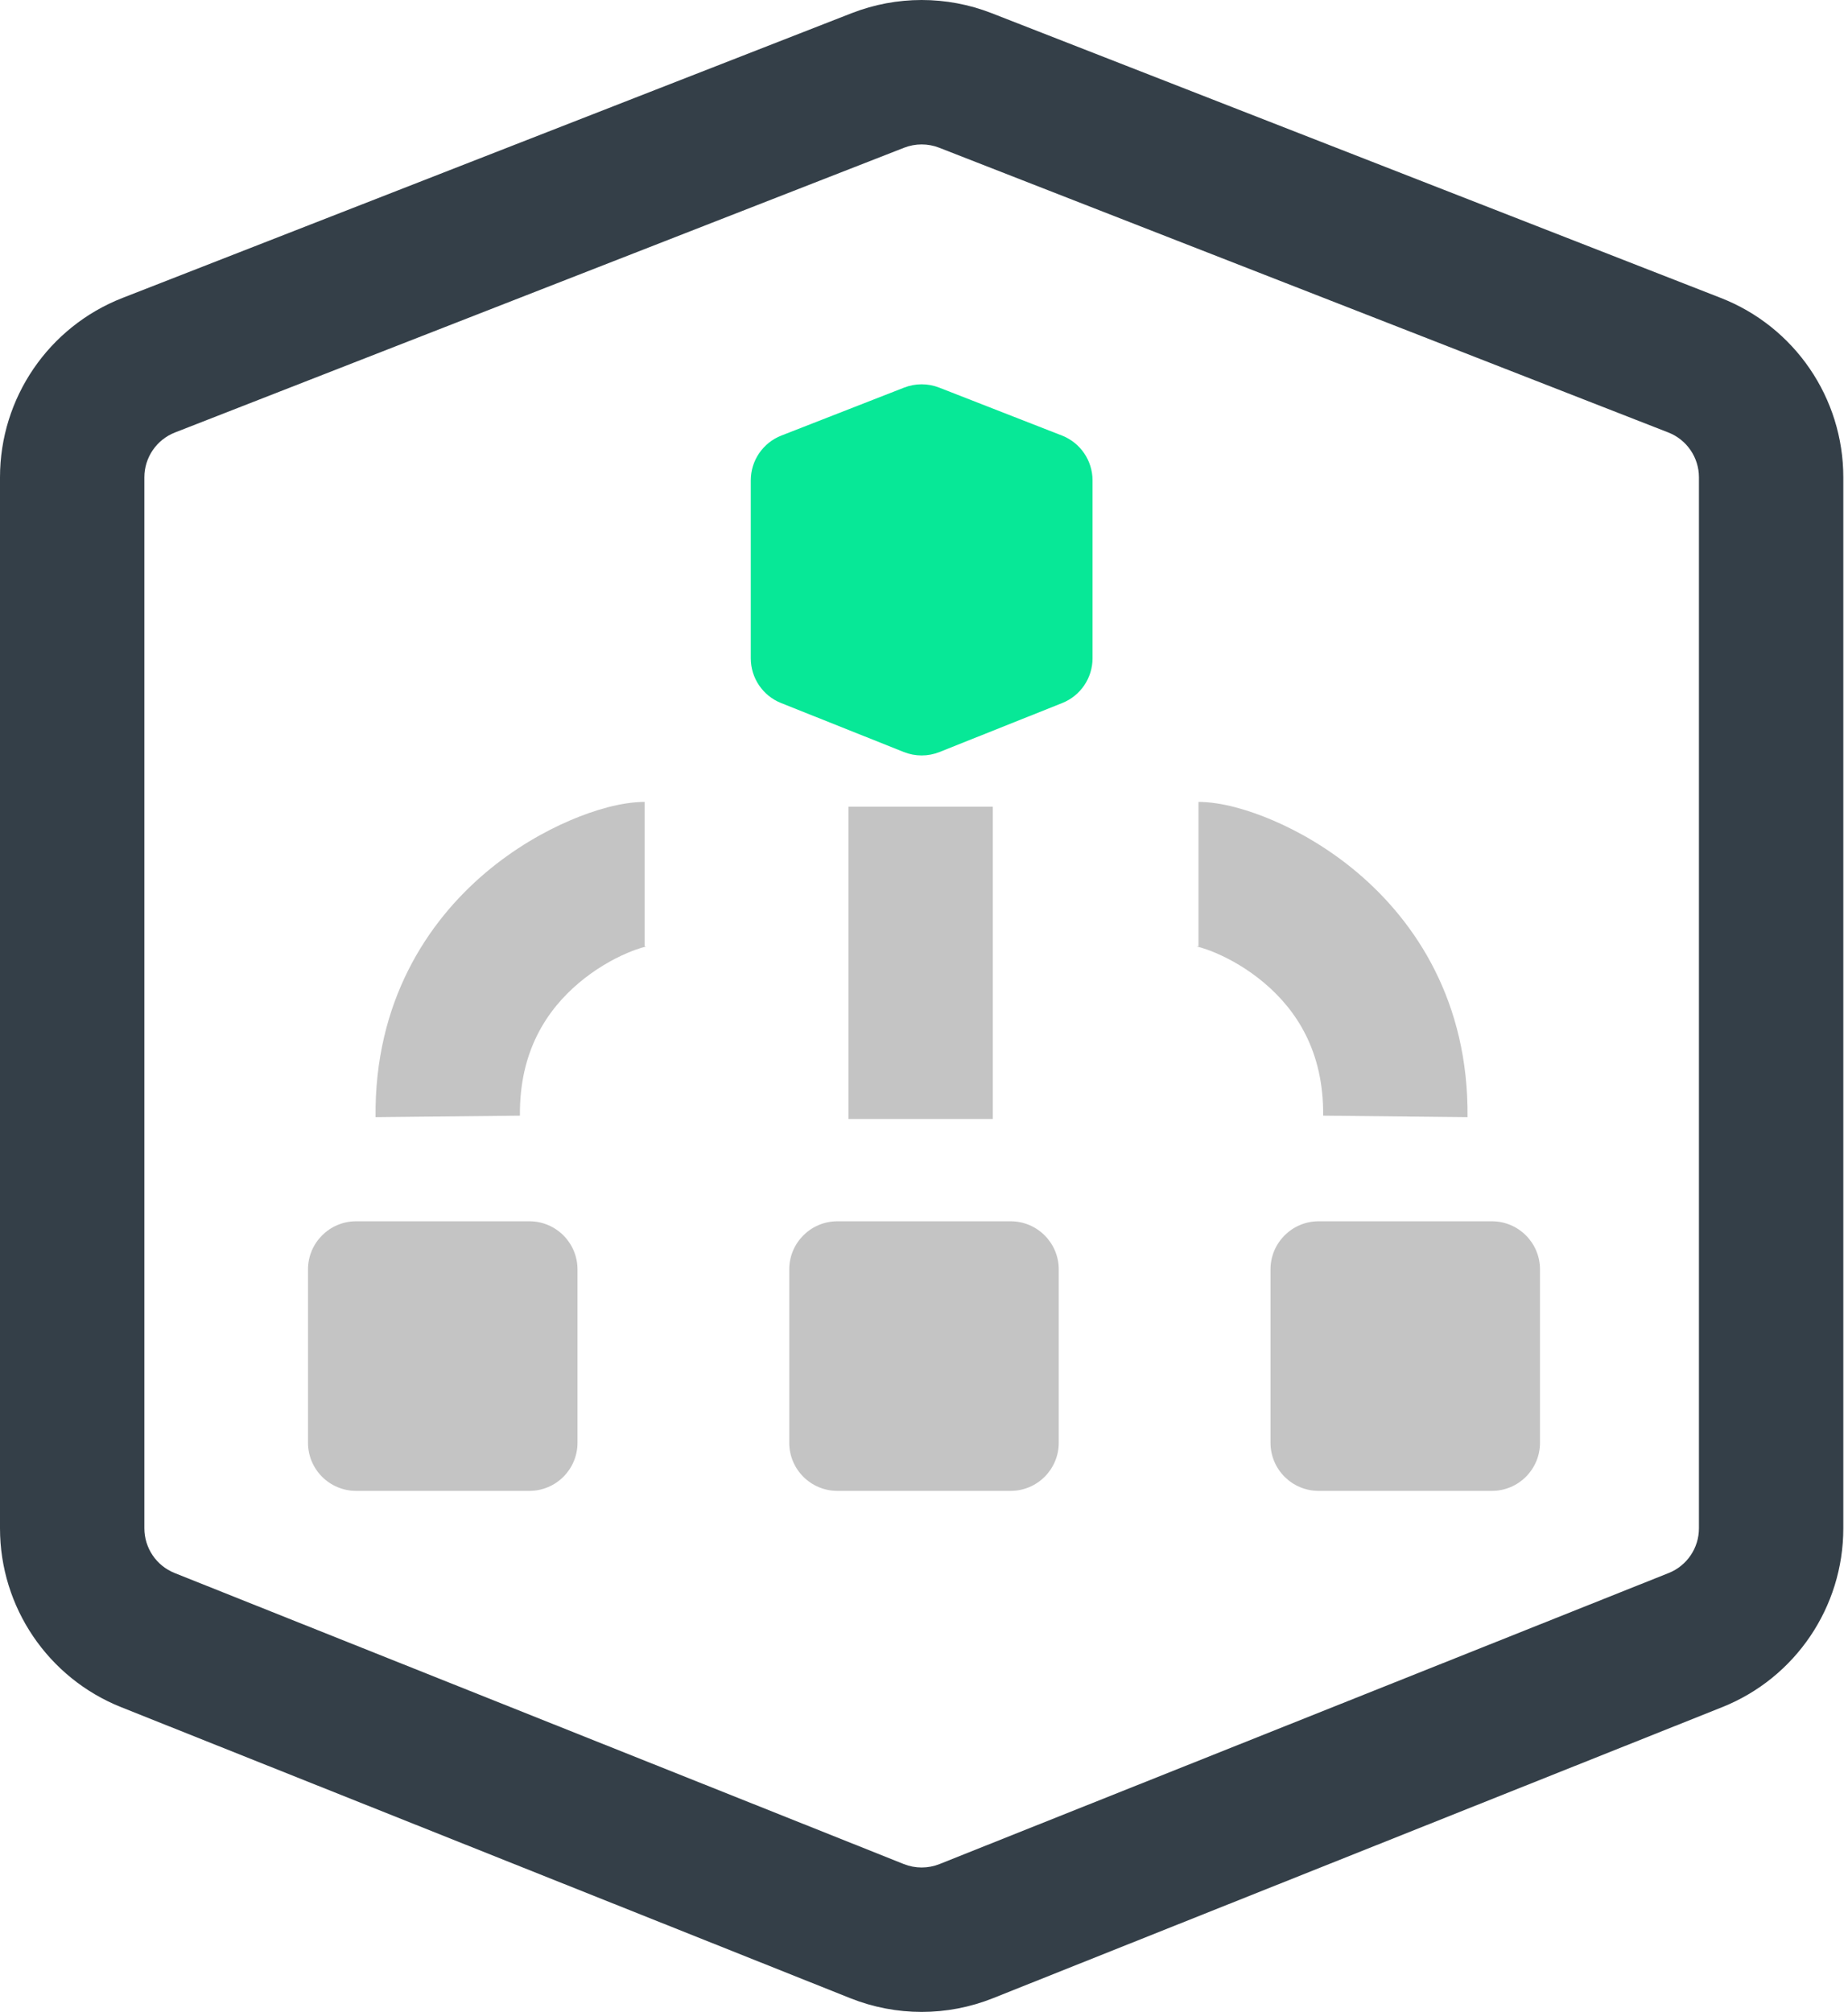
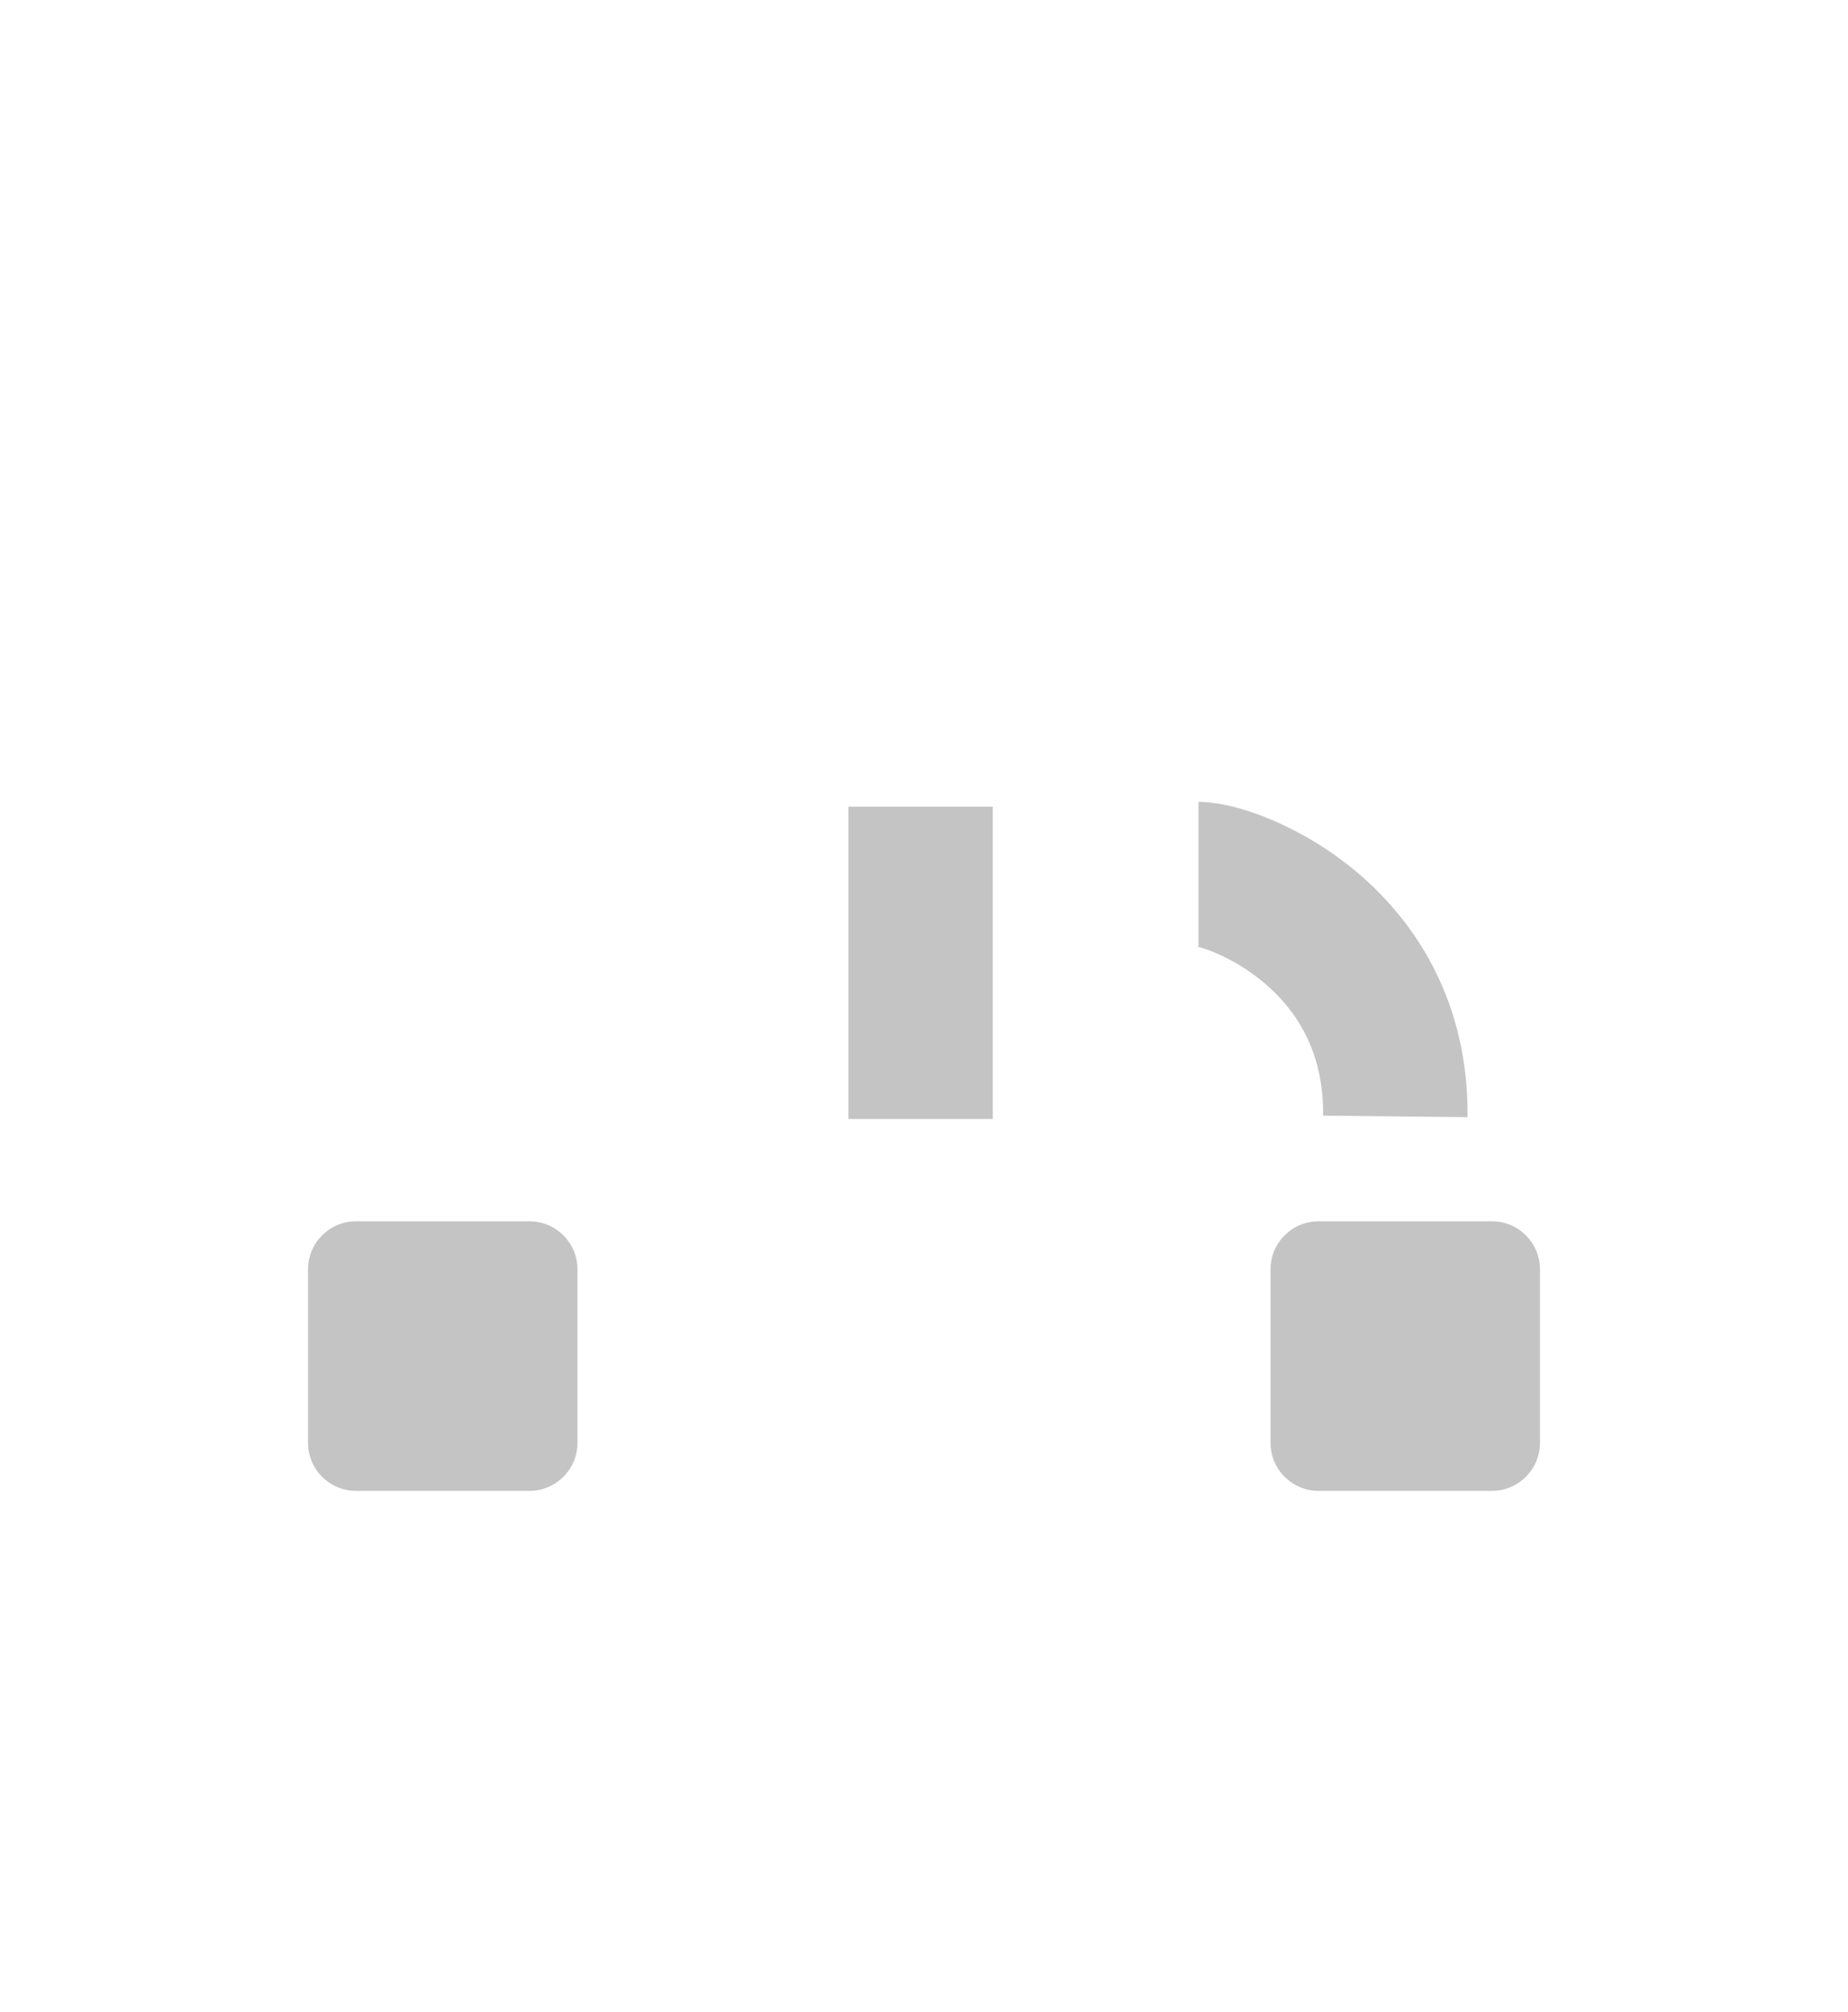
<svg xmlns="http://www.w3.org/2000/svg" width="192" height="209" viewBox="0 0 192 209" fill="none">
-   <path fill-rule="evenodd" clip-rule="evenodd" d="M176.513 158.737V49.575C176.513 47.516 175.25 45.667 173.332 44.918L97.575 15.342C96.406 14.886 95.108 14.886 93.938 15.342L18.182 44.918C16.263 45.667 15 47.516 15 49.575V158.737C15 160.783 16.247 162.623 18.147 163.381L93.904 193.609C95.093 194.083 96.42 194.083 97.61 193.609L173.366 163.381C175.267 162.623 176.513 160.783 176.513 158.737ZM12.727 30.945C5.052 33.941 0 41.337 0 49.575V158.737C0 166.921 4.987 174.28 12.588 177.313L88.345 207.54C93.104 209.439 98.41 209.439 103.169 207.54L178.925 177.313C186.527 174.28 191.513 166.921 191.513 158.737V49.575C191.513 41.337 186.461 33.941 178.787 30.945L103.03 1.369C98.353 -0.456 93.16 -0.456 88.483 1.369L12.727 30.945Z" fill="#343F48" />
  <path fill-rule="evenodd" clip-rule="evenodd" d="M88.148 116.224V83.79H103.148V116.224H88.148Z" fill="#C4C4C4" />
  <path fill-rule="evenodd" clip-rule="evenodd" d="M124.31 98.293C124.31 98.287 124.379 98.29 124.518 98.29V83.29C126.926 83.29 129.772 84.147 132.227 85.195C134.932 86.35 138.049 88.116 141.026 90.631C147.105 95.765 152.594 104.071 152.469 116.033L137.47 115.877C137.54 109.139 134.63 104.863 131.347 102.09C129.642 100.65 127.839 99.631 126.336 98.99C125.001 98.419 124.307 98.312 124.31 98.293Z" fill="#C4C4C4" />
-   <path fill-rule="evenodd" clip-rule="evenodd" d="M67.179 98.293C67.178 98.287 67.109 98.29 66.971 98.29V83.29C64.563 83.29 61.716 84.147 59.261 85.195C56.556 86.35 53.439 88.116 50.462 90.631C44.384 95.765 38.894 104.071 39.019 116.033L54.018 115.877C53.948 109.139 56.859 104.863 60.142 102.09C61.846 100.65 63.65 99.631 65.152 98.99C66.487 98.419 67.181 98.312 67.179 98.293Z" fill="#C4C4C4" />
-   <path d="M78.003 49.894C78.003 47.834 79.266 45.986 81.185 45.236L93.938 40.257C95.108 39.801 96.406 39.801 97.575 40.257L110.329 45.236C112.247 45.986 113.51 47.834 113.51 49.894V68.375C113.51 70.421 112.264 72.261 110.363 73.019L97.61 78.108C96.42 78.583 95.094 78.583 93.904 78.108L81.15 73.019C79.25 72.261 78.003 70.421 78.003 68.375V49.894Z" fill="#07E897" />
  <path d="M132 131.847C132 129.086 134.239 126.847 137 126.847H155C157.761 126.847 160 129.086 160 131.847V149.847C160 152.609 157.761 154.847 155 154.847H137C134.239 154.847 132 152.609 132 149.847V131.847Z" fill="#C4C4C4" />
-   <path d="M82 131.847C82 129.086 84.239 126.847 87 126.847H105C107.761 126.847 110 129.086 110 131.847V149.847C110 152.609 107.761 154.847 105 154.847H87C84.239 154.847 82 152.609 82 149.847V131.847Z" fill="#C4C4C4" />
  <path d="M32 131.847C32 129.086 34.239 126.847 37 126.847H55C57.761 126.847 60 129.086 60 131.847V149.847C60 152.609 57.761 154.847 55 154.847H37C34.239 154.847 32 152.609 32 149.847V131.847Z" fill="#C4C4C4" />
</svg>